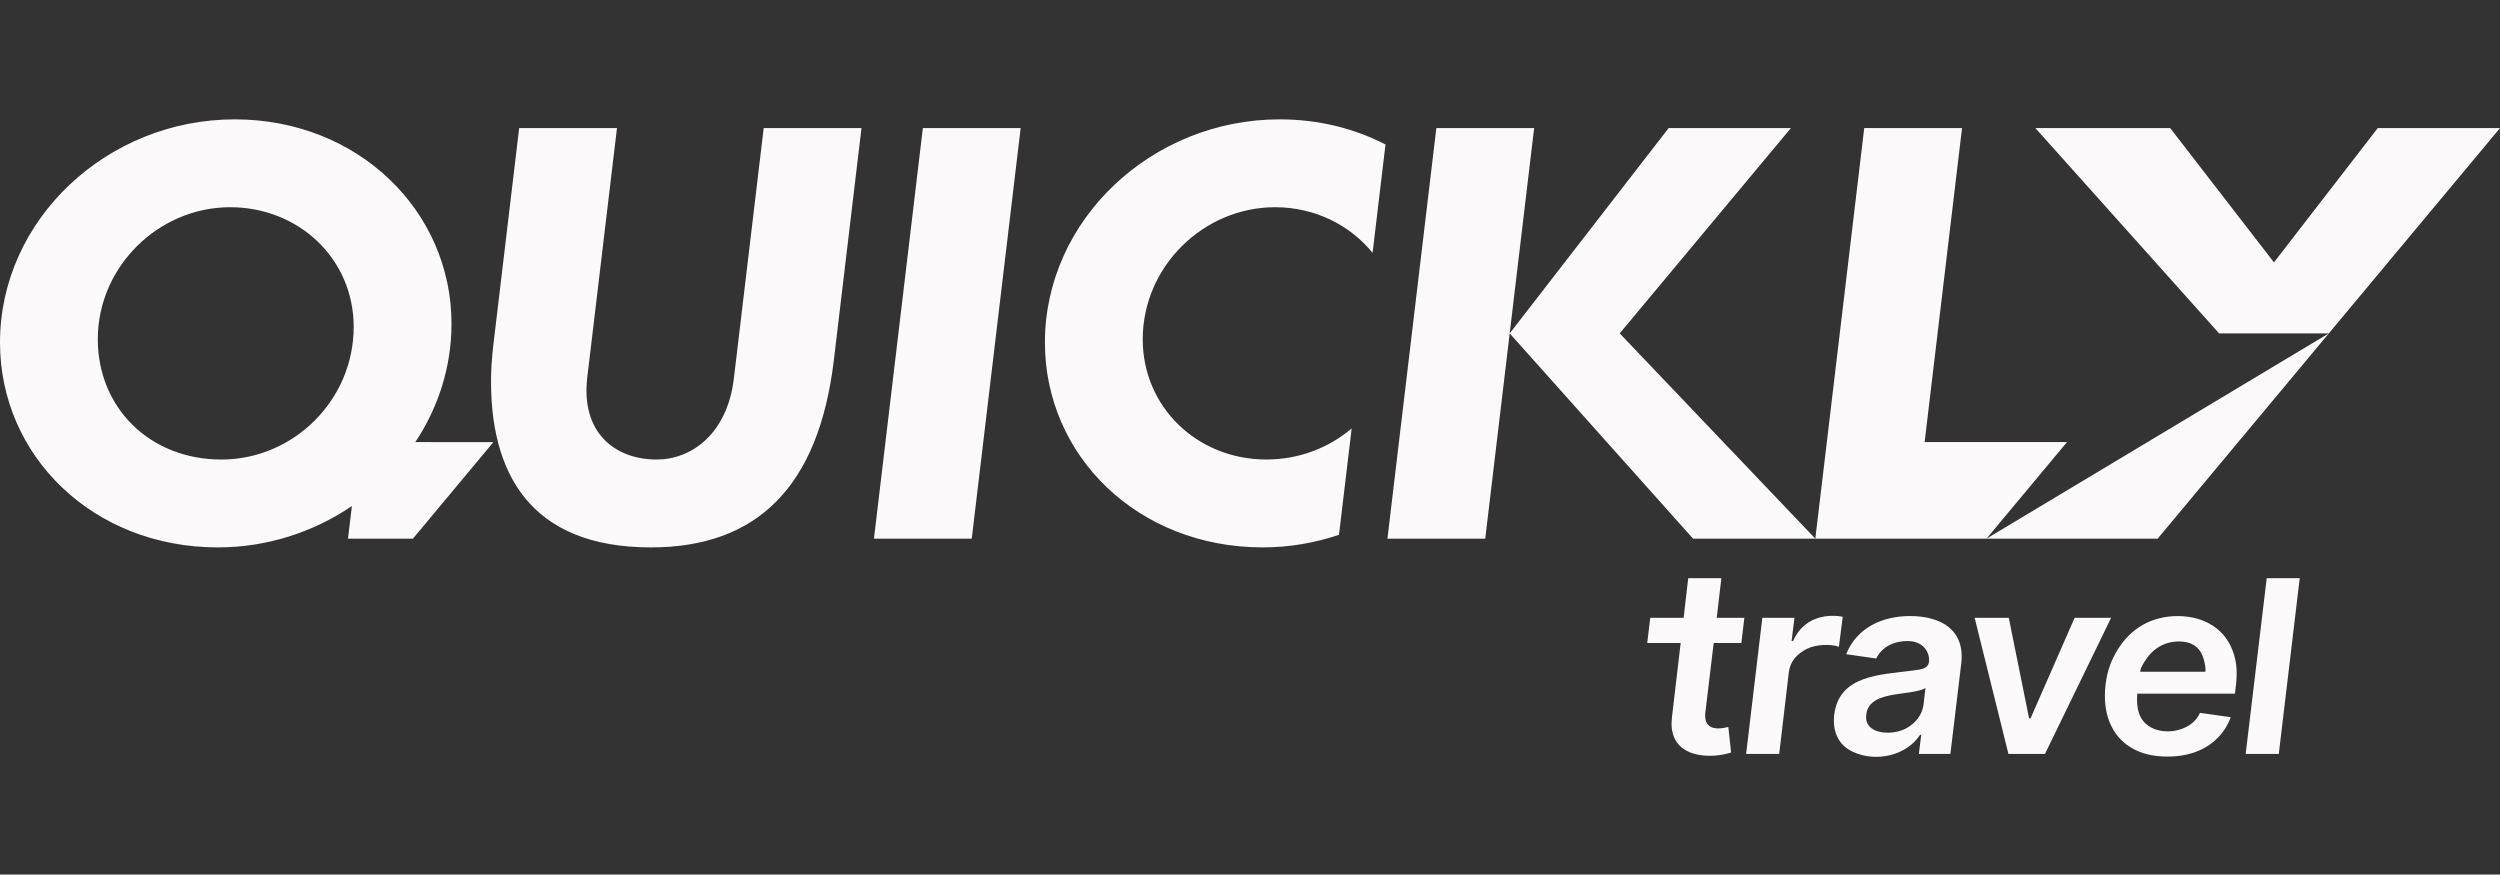
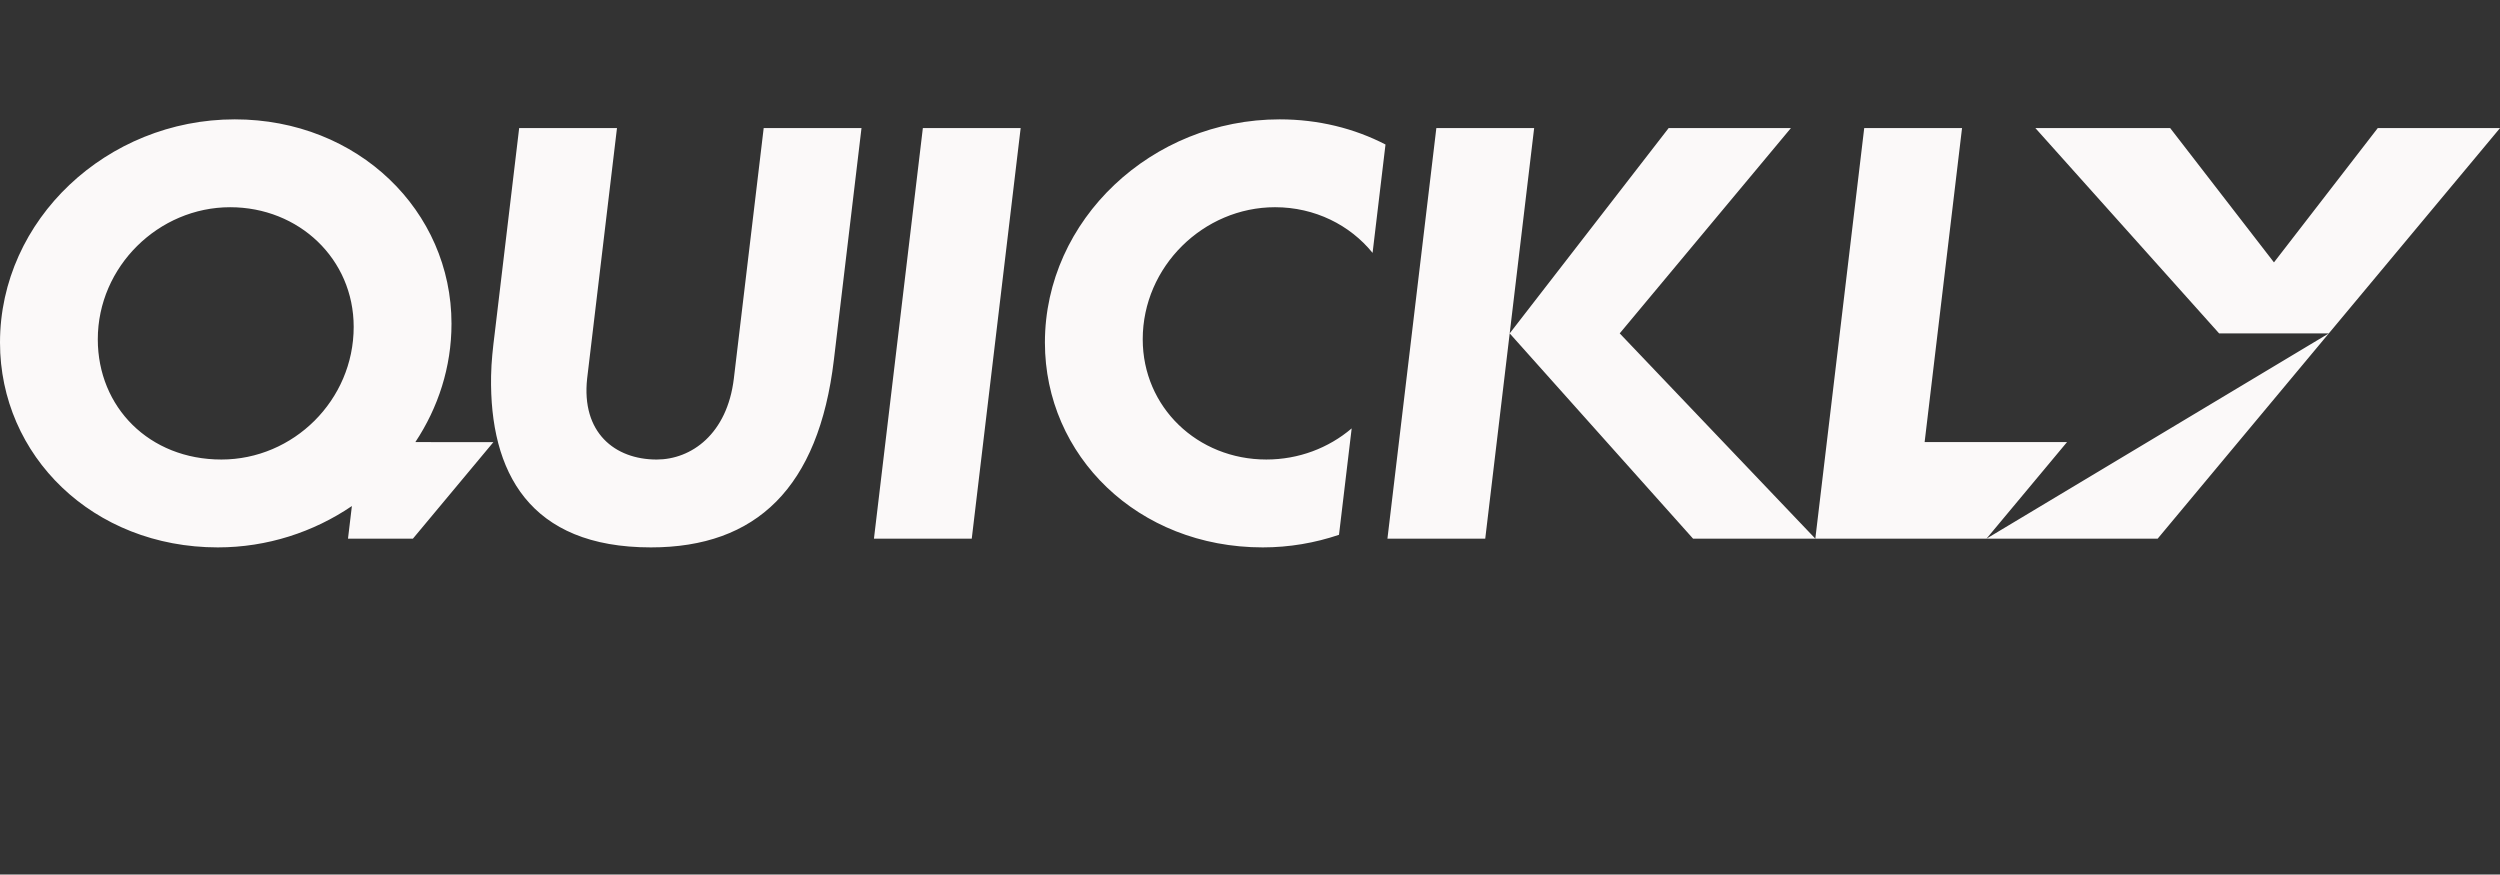
<svg xmlns="http://www.w3.org/2000/svg" width="263" height="92" viewBox="0 0 263 92" fill="none">
  <rect x="0" y="0" width="263" height="92" fill="#333333" stroke="none" />
  <g clip-path="url(#clip0_1261_4048)">
    <path fill-rule="evenodd" clip-rule="evenodd" d="M151.103 13.476H161.392L156.247 56.667H145.958L151.103 13.476ZM250.139 13.476H263L244.994 35.071L226.987 56.666H178.11L158.82 35.072L175.54 13.476H188.402L170.395 35.071H170.394L190.972 56.666L196.116 13.476H206.406L202.471 46.506H217.453L208.979 56.666L244.993 35.071H233.45L214.124 13.476H228.304L239.221 27.603L250.139 13.476ZM134.621 12.556C121.182 12.556 109.925 23.105 109.925 36.035C109.925 47.945 119.688 57.586 132.841 57.586C135.63 57.586 138.332 57.118 140.862 56.261L142.196 45.067C139.757 47.142 136.61 48.341 133.216 48.341C125.979 48.341 120.215 42.84 120.215 35.694C120.215 28.038 126.611 21.799 134.135 21.799C138.327 21.799 142.026 23.678 144.395 26.603L145.754 15.202C142.498 13.517 138.717 12.556 134.621 12.556L134.621 12.556ZM24.696 12.556C11.257 12.556 0 23.105 0 36.035C0 47.945 9.763 57.586 22.916 57.586C28.101 57.586 32.989 55.975 37.018 53.236L36.609 56.666H43.439L51.905 46.513L43.695 46.508C46.093 42.894 47.498 38.624 47.498 34.05C47.498 22.197 37.675 12.556 24.696 12.556ZM24.21 21.8C31.446 21.8 37.208 27.24 37.208 34.386C37.208 42.1 30.872 48.342 23.29 48.342C15.708 48.342 10.288 42.842 10.288 35.696C10.288 28.04 16.686 21.8 24.21 21.8ZM97.084 13.476H107.373L102.228 56.667H91.939L97.084 13.476ZM80.34 13.476H90.629L87.726 37.846C86.124 51.315 79.564 57.586 68.47 57.586C55.678 57.586 51.492 49.657 51.662 39.556C51.688 38.02 51.856 36.585 52.044 35.071L54.616 13.476H64.906L61.769 39.807C61.139 45.504 64.676 48.342 69.079 48.343C72.719 48.342 76.504 45.675 77.203 39.808L80.34 13.476H80.34Z" fill="#FBF9F9" />
-     <path d="M177.6 60.829H181.088L180.598 64.991H183.506L183.191 67.647H180.28L179.406 74.93C179.197 76.678 180.456 76.823 181.821 76.478L182.112 79.165C180.765 79.595 178.985 79.677 177.693 79.107C176.168 78.435 175.7 77.057 175.884 75.49L176.806 67.647H173.288L173.605 64.991H177.118L177.6 60.829ZM241.931 60.829L239.728 79.314H236.245L238.457 60.829H241.931ZM228.003 79.592C226.507 79.592 225.244 79.285 224.208 78.662C223.173 78.039 222.422 77.162 221.952 76.028C221.481 74.893 221.328 73.558 221.506 72.02C221.678 70.533 222.087 69.492 222.761 68.376C224.153 66.072 226.387 64.811 229.104 64.811C231.822 64.811 234.219 66.131 235.029 68.905C235.455 70.367 235.294 71.502 235.119 72.972H224.844C224.773 73.774 224.831 74.457 225.02 75.027C225.786 77.321 229.027 77.411 230.639 76.051C230.977 75.762 231.247 75.41 231.443 74.992L234.674 75.45C234.363 76.291 233.9 77.025 233.286 77.643C232.668 78.266 231.917 78.747 231.028 79.084C230.139 79.423 229.13 79.592 228.003 79.592ZM232.014 70.668C232.038 70.108 231.96 69.861 231.846 69.412C231.506 68.086 230.58 67.481 229.223 67.481C227.748 67.481 226.496 68.214 225.715 69.439C225.426 69.893 225.251 70.132 225.132 70.668H232.014ZM222.091 64.991L215.131 79.315H211.288L207.732 64.991H211.323L213.458 75.566H213.616L218.252 64.991H222.091ZM194.935 79.098C193.333 78.355 192.776 76.885 192.955 75.215C193.469 70.975 197.853 70.996 201.212 70.543C202.236 70.406 203.105 70.361 202.916 69.117C202.791 68.297 202.088 67.437 200.671 67.437C199.255 67.437 197.994 68.031 197.374 69.275L194.22 68.821C195.334 66.024 198.026 64.808 200.938 64.808C204.178 64.808 206.749 66.247 206.321 69.813L205.181 79.314H201.865L202.113 77.3H201.992C200.546 79.53 197.306 80.203 194.935 79.097L194.935 79.098ZM200.443 76.67C201.462 76.15 202.234 75.229 202.36 74.08L202.555 72.372C202.438 72.462 202.243 72.542 201.981 72.617C200.661 72.97 199.095 72.957 197.862 73.423C197.039 73.73 196.424 74.258 196.331 75.162C196.254 75.789 196.43 76.265 196.856 76.59C197.784 77.297 199.442 77.172 200.442 76.67L200.443 76.67ZM183.691 79.315L185.398 64.991H188.777L188.475 67.437H188.632C189.004 66.588 189.549 65.933 190.265 65.472C191.28 64.817 192.665 64.647 193.854 64.884L193.456 68.038C192.533 67.704 190.947 67.823 190.11 68.248C189.029 68.797 188.32 69.56 188.179 70.757L187.173 79.314H183.691V79.315Z" fill="#FBF9F9" />
  </g>
  <defs>
    <clipPath id="clip0_1261_4048">
      <rect width="263" height="90.735" fill="white" transform="translate(0 0.721)" />
    </clipPath>
  </defs>
</svg>